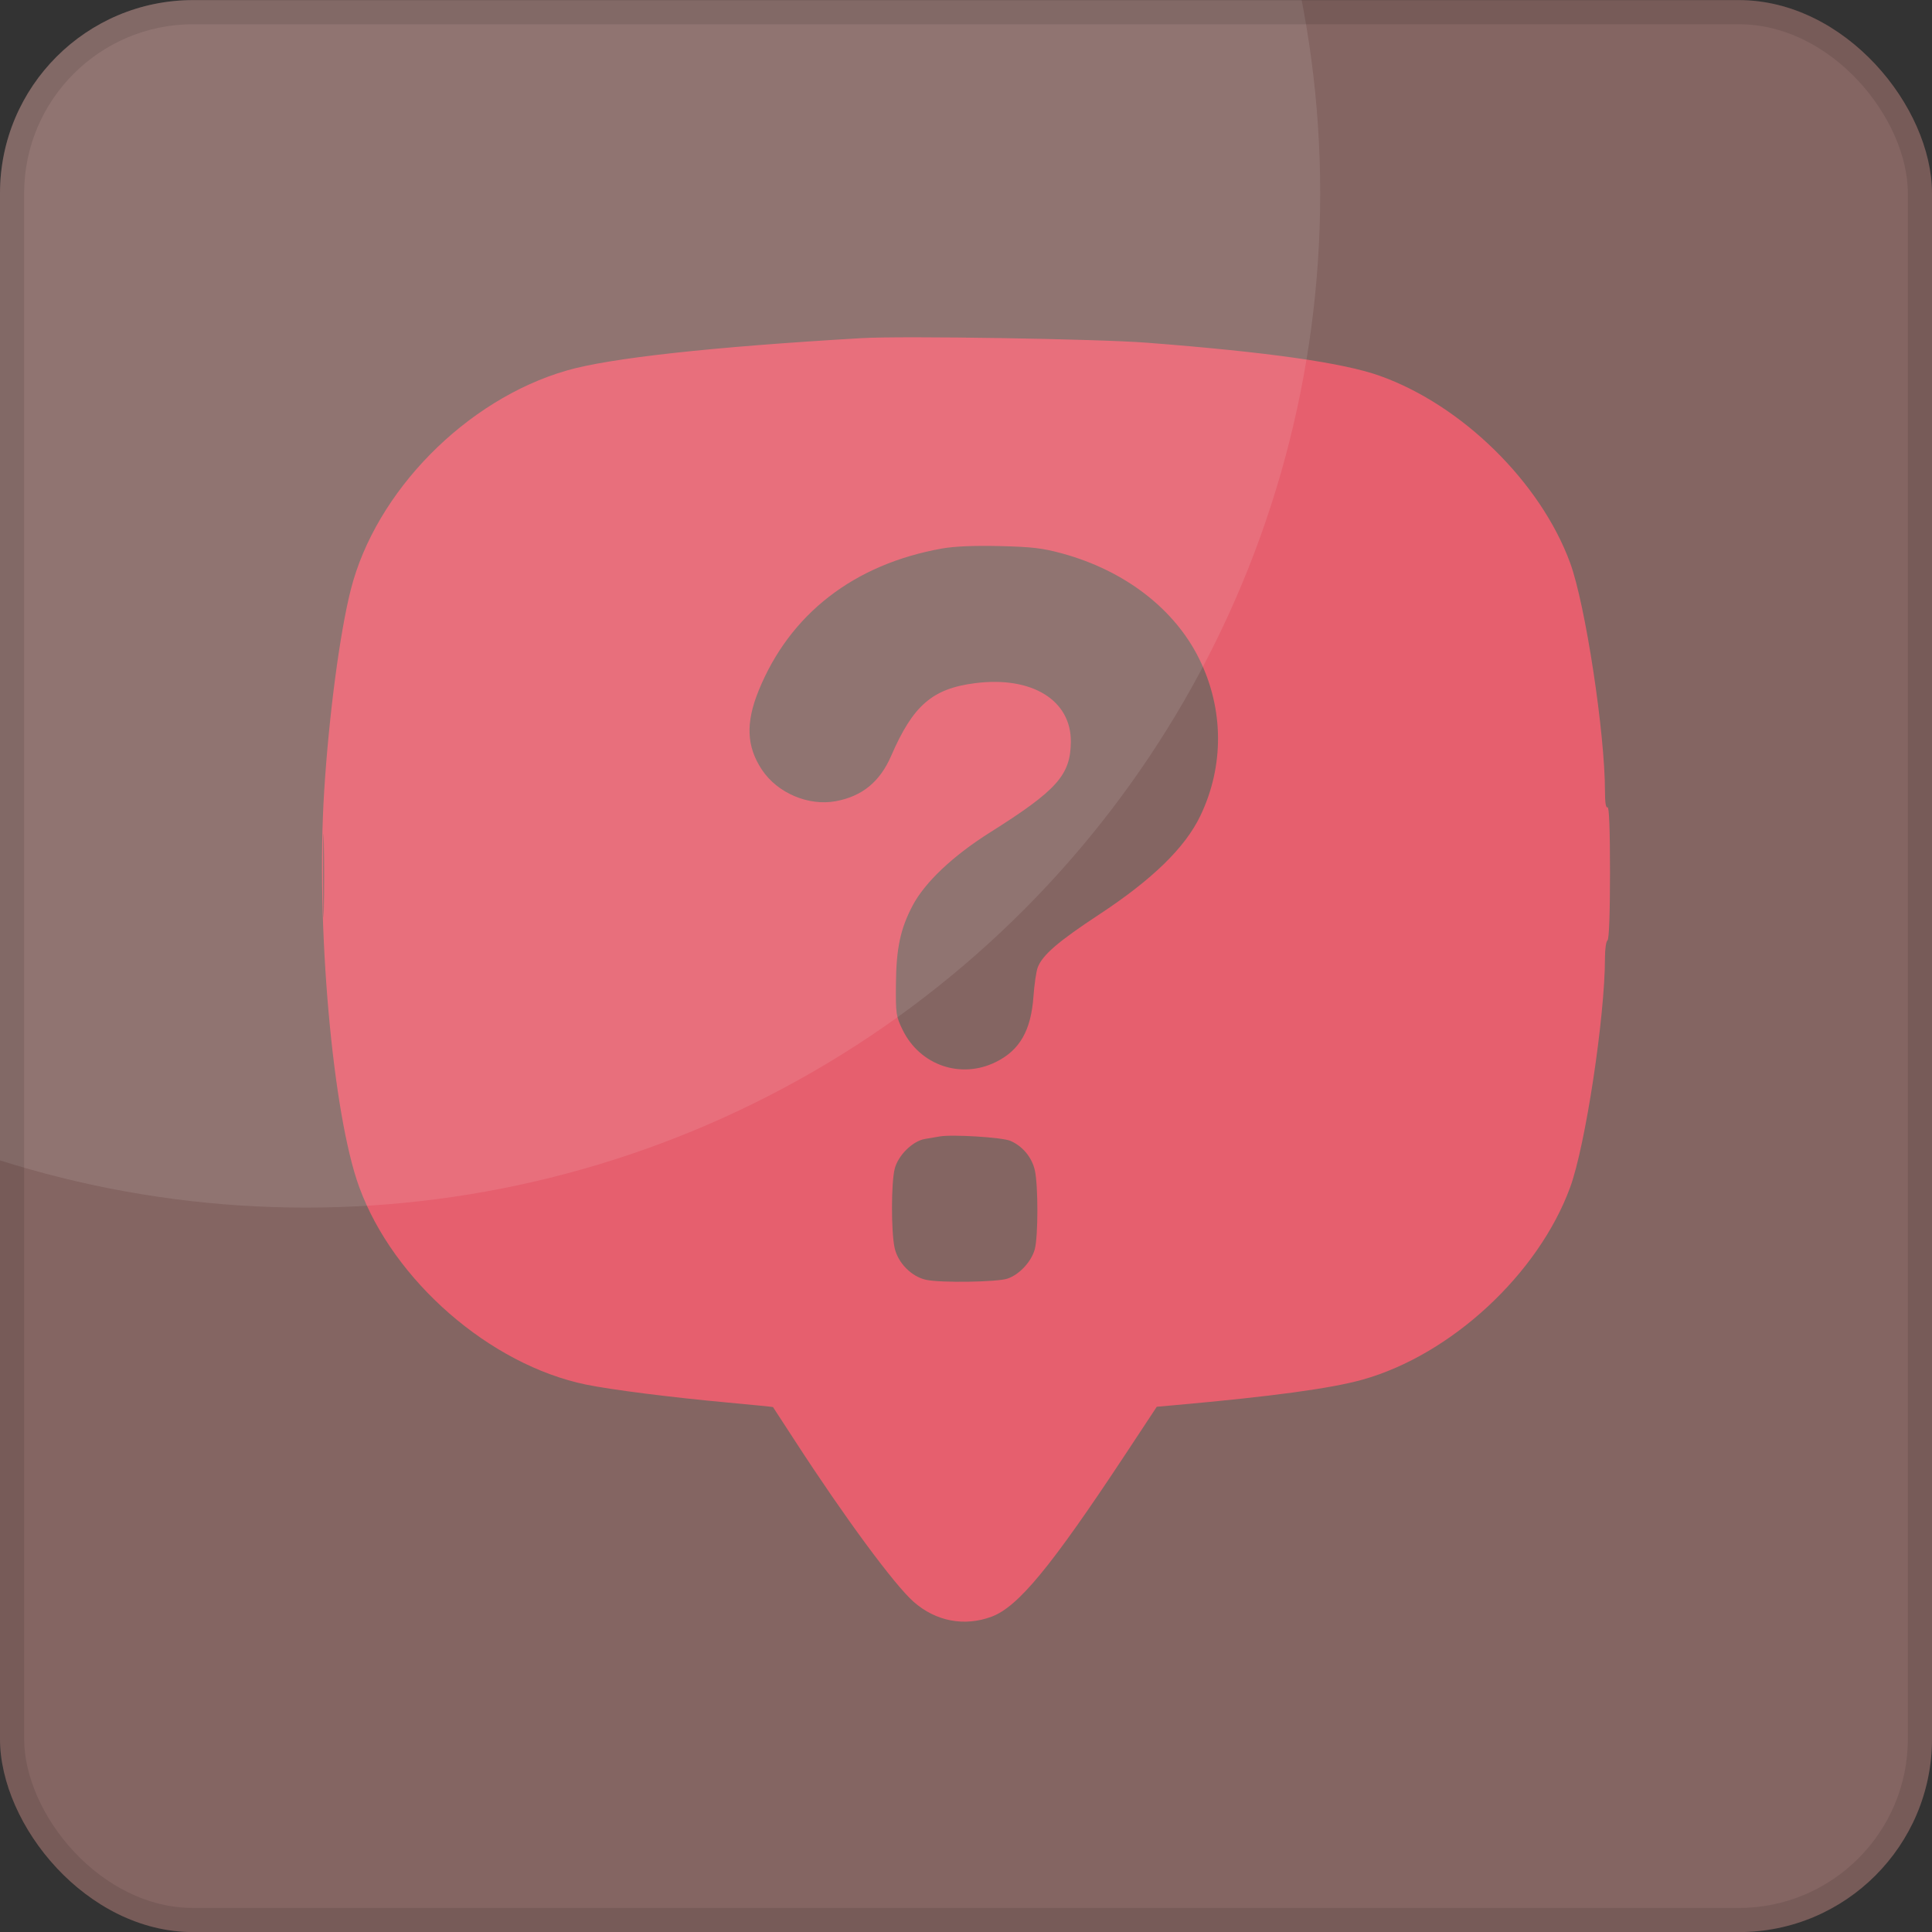
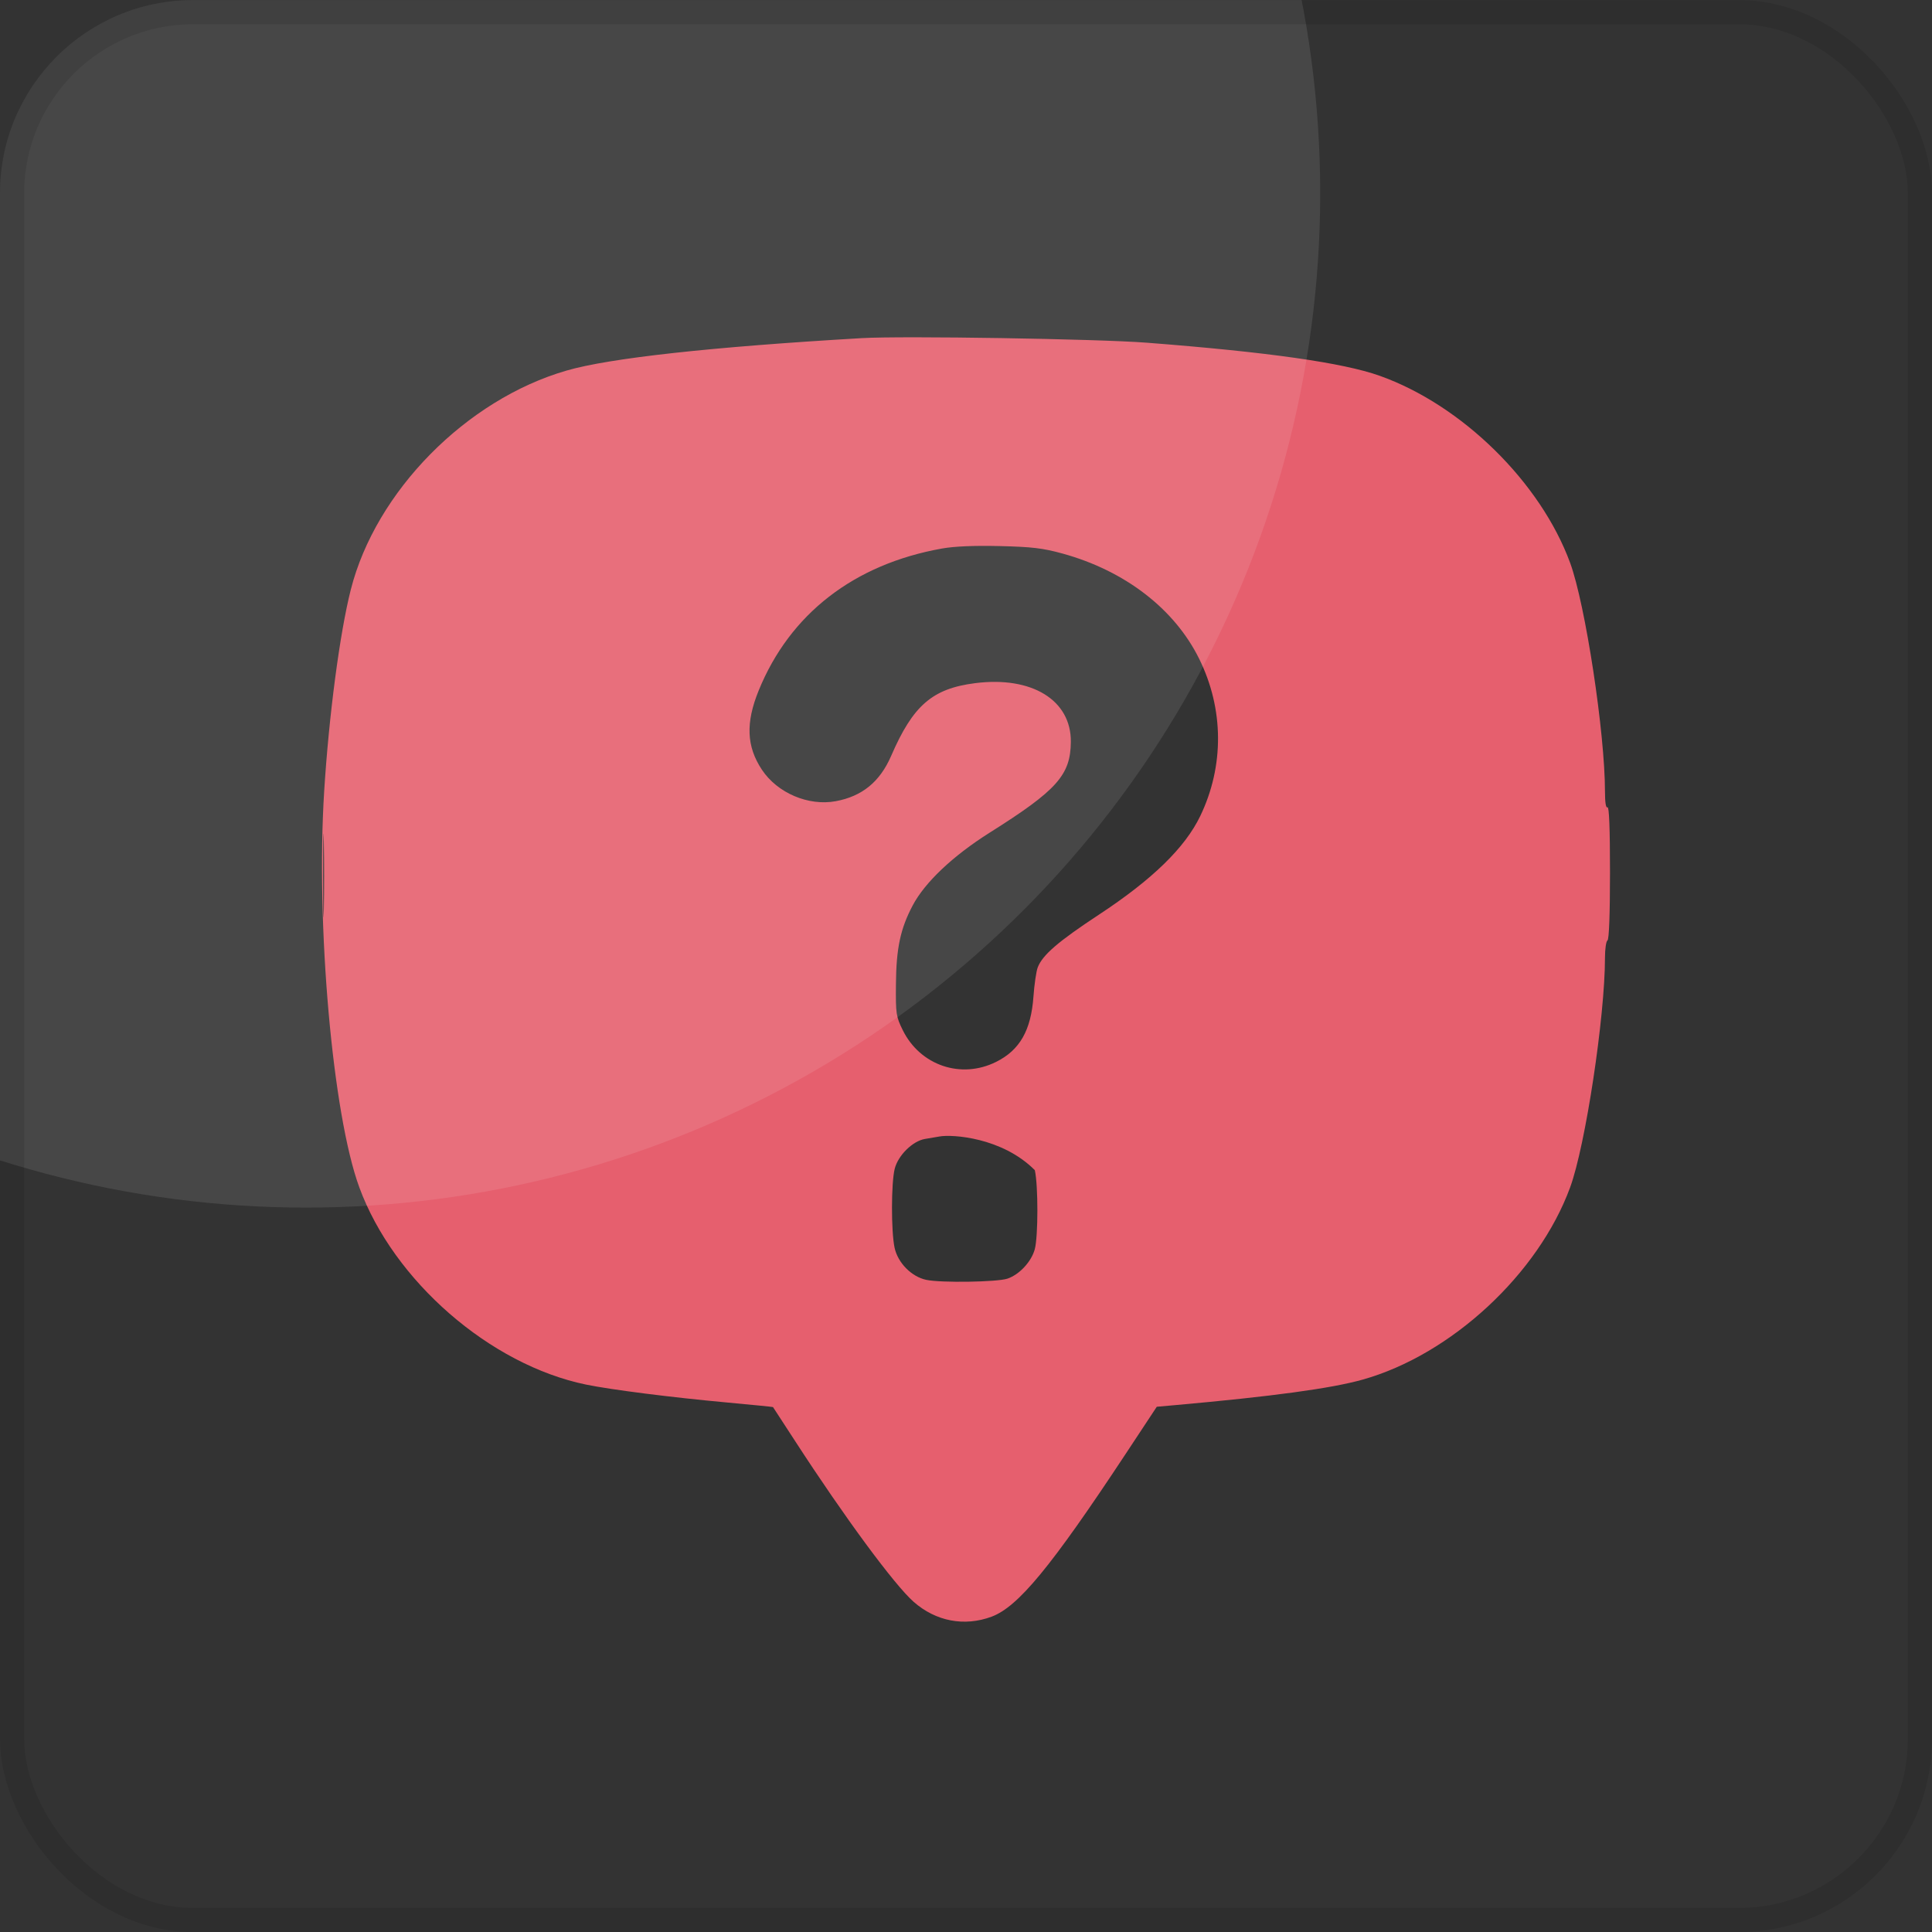
<svg xmlns="http://www.w3.org/2000/svg" width="60" height="60" viewBox="0 0 60 60" fill="none">
  <rect x="0" y="0" width="60" height="60" fill="#333333" stroke="none" />
  <g clip-path="url(#clip0_1316_39)">
-     <rect y="0.003" width="60" height="60" rx="6" fill="#FCB0A8" fill-opacity="0.4" />
-     <path fill-rule="evenodd" clip-rule="evenodd" d="M26.763 10.501C22.081 10.774 18.936 11.12 17.596 11.508C14.475 12.412 11.667 15.264 10.894 18.313C10.553 19.657 10.216 22.213 10.068 24.565C9.807 28.721 10.328 34.609 11.158 36.872C12.223 39.779 15.219 42.386 18.202 43C18.983 43.16 20.829 43.395 22.591 43.557C23.363 43.629 24 43.691 24.006 43.698C24.011 43.703 24.323 44.182 24.698 44.761C26.227 47.118 27.777 49.221 28.374 49.746C29.064 50.353 29.95 50.522 30.796 50.207C31.619 49.9 32.639 48.663 34.94 45.18L35.925 43.688L36.51 43.636C39.521 43.367 41.345 43.119 42.319 42.845C45.07 42.072 47.777 39.563 48.763 36.872C49.237 35.578 49.844 31.577 49.844 29.743C49.844 29.473 49.879 29.231 49.922 29.205C49.971 29.175 50 28.384 50 27.09C50 25.733 49.973 25.041 49.922 25.072C49.873 25.102 49.844 24.921 49.844 24.581C49.844 22.765 49.236 18.774 48.763 17.483C47.844 14.977 45.403 12.579 42.844 11.669C41.707 11.265 39.369 10.933 35.614 10.643C34.069 10.524 28.03 10.427 26.763 10.501ZM29.259 17.034C26.523 17.521 24.53 19.064 23.561 21.446C23.153 22.448 23.183 23.182 23.66 23.902C24.141 24.628 25.105 25.039 25.955 24.882C26.776 24.73 27.327 24.279 27.676 23.474C28.354 21.906 28.957 21.384 30.285 21.216C32.048 20.992 33.271 21.745 33.256 23.045C33.245 24.072 32.824 24.543 30.74 25.856C29.594 26.578 28.723 27.401 28.343 28.122C27.962 28.843 27.833 29.452 27.824 30.569C27.816 31.488 27.828 31.57 28.035 31.99C28.575 33.089 29.847 33.522 30.937 32.977C31.672 32.61 32.02 31.999 32.095 30.945C32.122 30.572 32.181 30.169 32.226 30.048C32.372 29.661 32.856 29.243 34.132 28.403C35.787 27.314 36.802 26.326 37.275 25.342C38.022 23.79 38.01 22.018 37.243 20.463C36.479 18.913 34.94 17.726 33.001 17.192C32.387 17.023 32.054 16.983 31.052 16.959C30.263 16.94 29.64 16.966 29.259 17.034ZM10.033 27.177C10.033 28.335 10.043 28.82 10.057 28.254C10.07 27.689 10.07 26.741 10.057 26.149C10.043 25.557 10.033 26.02 10.033 27.177ZM29.18 35.294C29.073 35.313 28.869 35.348 28.727 35.371C28.346 35.433 27.891 35.88 27.786 36.297C27.675 36.737 27.673 38.239 27.782 38.749C27.883 39.219 28.308 39.65 28.766 39.747C29.226 39.844 30.976 39.817 31.291 39.708C31.662 39.58 32.032 39.18 32.136 38.796C32.243 38.402 32.244 36.804 32.137 36.34C32.045 35.939 31.755 35.591 31.378 35.43C31.121 35.32 29.567 35.224 29.18 35.294Z" fill="#E65F6E" />
+     <path fill-rule="evenodd" clip-rule="evenodd" d="M26.763 10.501C22.081 10.774 18.936 11.12 17.596 11.508C14.475 12.412 11.667 15.264 10.894 18.313C10.553 19.657 10.216 22.213 10.068 24.565C9.807 28.721 10.328 34.609 11.158 36.872C12.223 39.779 15.219 42.386 18.202 43C18.983 43.16 20.829 43.395 22.591 43.557C23.363 43.629 24 43.691 24.006 43.698C24.011 43.703 24.323 44.182 24.698 44.761C26.227 47.118 27.777 49.221 28.374 49.746C29.064 50.353 29.95 50.522 30.796 50.207C31.619 49.9 32.639 48.663 34.94 45.18L35.925 43.688L36.51 43.636C39.521 43.367 41.345 43.119 42.319 42.845C45.07 42.072 47.777 39.563 48.763 36.872C49.237 35.578 49.844 31.577 49.844 29.743C49.844 29.473 49.879 29.231 49.922 29.205C49.971 29.175 50 28.384 50 27.09C50 25.733 49.973 25.041 49.922 25.072C49.873 25.102 49.844 24.921 49.844 24.581C49.844 22.765 49.236 18.774 48.763 17.483C47.844 14.977 45.403 12.579 42.844 11.669C41.707 11.265 39.369 10.933 35.614 10.643C34.069 10.524 28.03 10.427 26.763 10.501ZM29.259 17.034C26.523 17.521 24.53 19.064 23.561 21.446C23.153 22.448 23.183 23.182 23.66 23.902C24.141 24.628 25.105 25.039 25.955 24.882C26.776 24.73 27.327 24.279 27.676 23.474C28.354 21.906 28.957 21.384 30.285 21.216C32.048 20.992 33.271 21.745 33.256 23.045C33.245 24.072 32.824 24.543 30.74 25.856C29.594 26.578 28.723 27.401 28.343 28.122C27.962 28.843 27.833 29.452 27.824 30.569C27.816 31.488 27.828 31.57 28.035 31.99C28.575 33.089 29.847 33.522 30.937 32.977C31.672 32.61 32.02 31.999 32.095 30.945C32.122 30.572 32.181 30.169 32.226 30.048C32.372 29.661 32.856 29.243 34.132 28.403C35.787 27.314 36.802 26.326 37.275 25.342C38.022 23.79 38.01 22.018 37.243 20.463C36.479 18.913 34.94 17.726 33.001 17.192C32.387 17.023 32.054 16.983 31.052 16.959C30.263 16.94 29.64 16.966 29.259 17.034ZM10.033 27.177C10.033 28.335 10.043 28.82 10.057 28.254C10.07 27.689 10.07 26.741 10.057 26.149C10.043 25.557 10.033 26.02 10.033 27.177ZM29.18 35.294C29.073 35.313 28.869 35.348 28.727 35.371C28.346 35.433 27.891 35.88 27.786 36.297C27.675 36.737 27.673 38.239 27.782 38.749C27.883 39.219 28.308 39.65 28.766 39.747C29.226 39.844 30.976 39.817 31.291 39.708C31.662 39.58 32.032 39.18 32.136 38.796C32.243 38.402 32.244 36.804 32.137 36.34C31.121 35.32 29.567 35.224 29.18 35.294Z" fill="#E65F6E" />
    <circle opacity="0.1" cx="9.5" cy="6.003" r="31.5" fill="white" />
  </g>
  <rect x="0.375" y="0.378" width="59.25" height="59.25" rx="5.625" stroke="black" stroke-opacity="0.1" stroke-width="0.75" />
  <defs>
    <clipPath id="clip0_1316_39">
      <rect y="0.003" width="60" height="60" rx="6" fill="white" />
    </clipPath>
  </defs>
</svg>